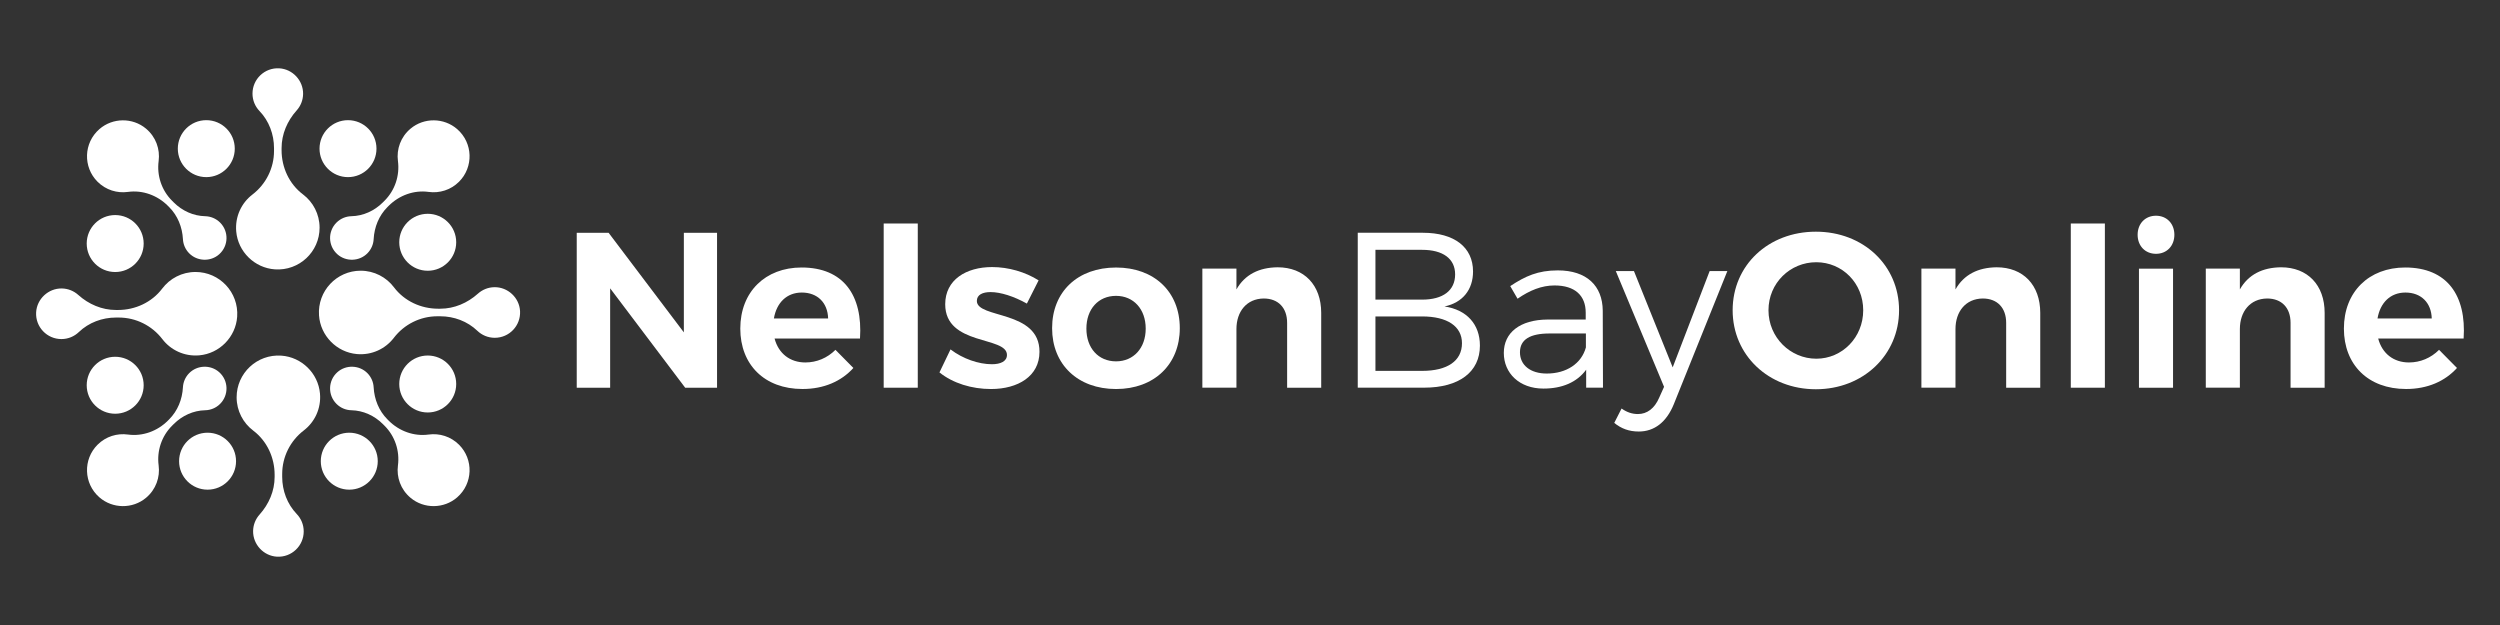
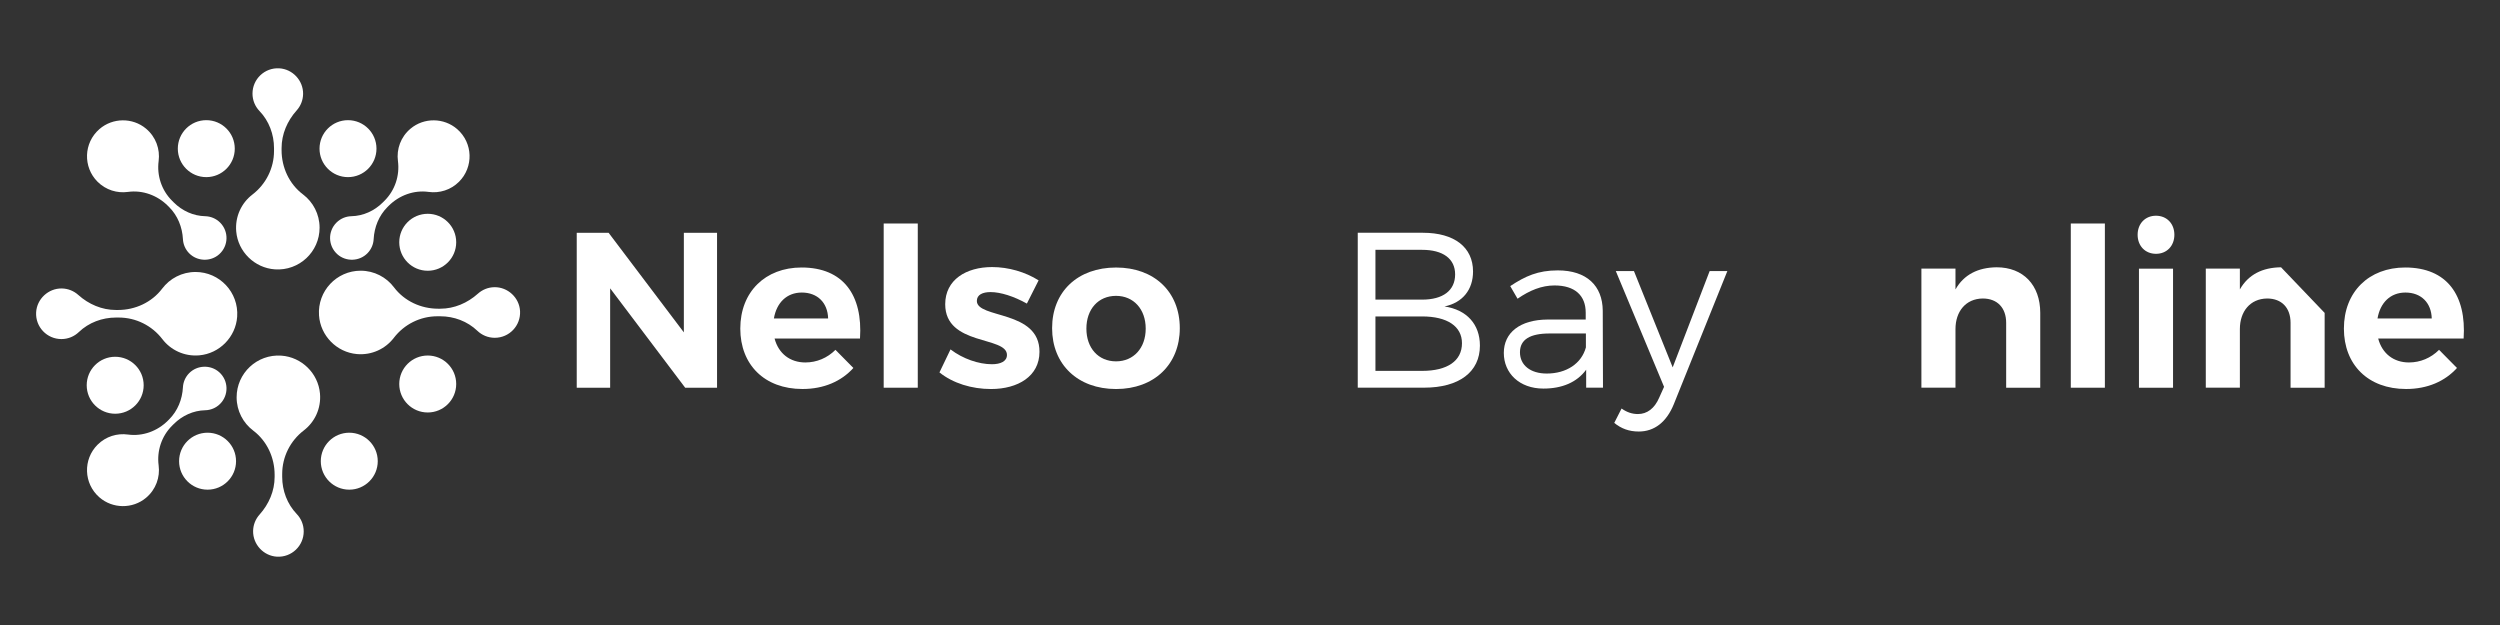
<svg xmlns="http://www.w3.org/2000/svg" version="1.1" id="Layer_1" x="0px" y="0px" viewBox="0 0 1200 300" style="enable-background:new 0 0 1200 300;" xml:space="preserve">
  <rect x="0" y="0" width="1200" height="300" fill="#333333" stroke="none" />
  <style type="text/css">
	.st0{fill:#FFFFFF;}
</style>
  <g>
    <g>
      <g>
        <g>
          <g>
            <path class="st0" d="M135.16,72.11v-1c0-6.74,2.73-13.08,7.23-18.1c1.89-2.1,3.05-4.87,3.1-7.9       c0.1-6.45-5.04-11.98-11.48-12.32c-7.01-0.37-12.81,5.2-12.81,12.13c0,3.26,1.28,6.21,3.37,8.38       c4.56,4.76,6.96,11.21,6.96,17.8v1.38c0,8.2-3.85,15.91-10.36,20.9c-5.22,4-8.41,10.51-7.78,17.73       c0.86,9.72,8.8,17.5,18.54,18.18c11.71,0.81,21.47-8.45,21.47-19.99c0-6.53-3.13-12.34-7.97-15.99       C138.82,88.33,135.16,80.37,135.16,72.11z" />
            <path class="st0" d="M210.31,148.18h1c6.74,0,13.08-2.73,18.1-7.23c2.1-1.89,4.87-3.05,7.9-3.1       c6.45-0.1,11.98,5.04,12.32,11.48c0.37,7.01-5.2,12.81-12.13,12.81c-3.26,0-6.21-1.28-8.38-3.37       c-4.76-4.56-11.21-6.96-17.8-6.96h-1.38c-8.2,0-15.91,3.85-20.9,10.36c-4,5.22-10.51,8.41-17.73,7.78       c-9.72-0.86-17.5-8.8-18.18-18.54c-0.81-11.71,8.45-21.47,19.99-21.47c6.53,0,12.34,3.13,15.99,7.97       C194.09,144.52,202.05,148.18,210.31,148.18z" />
            <path class="st0" d="M131.82,227.89v1c0,6.74-2.73,13.08-7.23,18.1c-1.89,2.1-3.05,4.87-3.1,7.9       c-0.1,6.45,5.04,11.98,11.48,12.32c7.01,0.37,12.81-5.2,12.81-12.13c0-3.26-1.28-6.21-3.37-8.38       c-4.56-4.76-6.96-11.21-6.96-17.8v-1.38c0-8.2,3.85-15.91,10.36-20.9c5.22-4,8.41-10.51,7.78-17.73       c-0.86-9.72-8.8-17.5-18.54-18.18c-11.71-0.81-21.47,8.45-21.47,19.99c0,6.53,3.13,12.34,7.97,15.99       C128.15,211.67,131.82,219.63,131.82,227.89z" />
            <path class="st0" d="M56.66,148.79h-1c-6.74,0-13.08-2.73-18.1-7.23c-2.1-1.89-4.87-3.05-7.9-3.1       c-6.45-0.1-11.98,5.04-12.32,11.48c-0.37,7.01,5.2,12.81,12.13,12.81c3.26,0,6.21-1.28,8.38-3.37       c4.76-4.56,11.21-6.96,17.8-6.96h1.38c8.2,0,15.91,3.85,20.9,10.36c4,5.22,10.51,8.41,17.73,7.78       c9.72-0.86,17.5-8.8,18.18-18.54c0.81-11.71-8.45-21.47-19.99-21.47c-6.53,0-12.34,3.13-15.99,7.97       C72.88,145.12,64.92,148.79,56.66,148.79z" />
            <path class="st0" d="M186.58,98.79l-0.61,0.61c-4.1,4.1-6.31,9.63-6.62,15.42c-0.13,2.43-1.11,4.82-2.93,6.7       c-3.87,3.99-10.36,4.23-14.5,0.51c-4.5-4.04-4.64-10.97-0.41-15.19c1.98-1.98,4.56-3,7.16-3.06       c5.68-0.12,11.06-2.59,15.08-6.61l0.84-0.84c5-5,7.34-12.04,6.42-19.05c-0.74-5.62,1.28-11.53,6.06-15.53       c6.44-5.4,16.03-5.3,22.37,0.22c7.63,6.64,7.93,18.23,0.9,25.26c-3.98,3.98-9.42,5.61-14.6,4.89       C198.69,91.14,191.61,93.76,186.58,98.79z" />
            <path class="st0" d="M80.58,98.79l0.61,0.61c4.1,4.1,6.31,9.63,6.62,15.42c0.13,2.43,1.11,4.82,2.93,6.7       c3.87,3.99,10.36,4.23,14.5,0.51c4.5-4.04,4.64-10.97,0.41-15.19c-1.98-1.98-4.56-3-7.16-3.06       c-5.68-0.12-11.06-2.59-15.08-6.61l-0.84-0.84c-5-5-7.34-12.04-6.42-19.05c0.74-5.62-1.28-11.53-6.06-15.53       c-6.44-5.4-16.03-5.3-22.37,0.22c-7.63,6.64-7.93,18.23-0.9,25.26c3.98,3.98,9.42,5.61,14.6,4.89       C68.47,91.14,75.55,93.76,80.58,98.79z" />
-             <path class="st0" d="M186.58,201.91l-0.61-0.61c-4.1-4.1-6.31-9.63-6.62-15.42c-0.13-2.43-1.11-4.82-2.93-6.7       c-3.87-3.99-10.36-4.23-14.5-0.51c-4.5,4.04-4.64,10.97-0.41,15.19c1.98,1.98,4.56,3,7.16,3.06       c5.68,0.12,11.06,2.59,15.08,6.61l0.84,0.84c5,5,7.34,12.04,6.42,19.05c-0.74,5.62,1.28,11.53,6.06,15.53       c6.44,5.4,16.03,5.3,22.37-0.22c7.63-6.64,7.93-18.23,0.9-25.26c-3.98-3.98-9.42-5.61-14.6-4.89       C198.69,209.55,191.61,206.94,186.58,201.91z" />
            <path class="st0" d="M80.58,201.91l0.61-0.61c4.1-4.1,6.31-9.63,6.62-15.42c0.13-2.43,1.11-4.82,2.93-6.7       c3.87-3.99,10.36-4.23,14.5-0.51c4.5,4.04,4.64,10.97,0.41,15.19c-1.98,1.98-4.56,3-7.16,3.06       c-5.68,0.12-11.06,2.59-15.08,6.61l-0.84,0.84c-5,5-7.34,12.04-6.42,19.05c0.74,5.62-1.28,11.53-6.06,15.53       c-6.44,5.4-16.03,5.3-22.37-0.22c-7.63-6.64-7.93-18.23-0.9-25.26c3.98-3.98,9.42-5.61,14.6-4.89       C68.47,209.55,75.55,206.94,80.58,201.91z" />
            <g>
-               <circle class="st0" cx="55.29" cy="116.9" r="13.67" />
              <circle class="st0" cx="55.29" cy="184.92" r="13.67" />
              <circle class="st0" cx="205.31" cy="116.29" r="13.67" />
              <circle class="st0" cx="205.31" cy="184.32" r="13.67" />
            </g>
            <g>
              <circle class="st0" cx="167.04" cy="71.35" r="13.67" />
              <g>
                <circle class="st0" cx="99.02" cy="71.35" r="13.67" />
              </g>
              <g>
                <circle class="st0" cx="167.65" cy="221.37" r="13.67" />
              </g>
              <circle class="st0" cx="99.63" cy="221.37" r="13.67" />
            </g>
          </g>
        </g>
      </g>
    </g>
    <g>
      <path class="st0" d="M328.88,186.1l-36.01-47.7v47.7h-16.04v-74.36h15.3l36.12,47.8v-47.8h15.93v74.36H328.88z" />
      <path class="st0" d="M412.8,162.51h-41c1.91,7.22,7.44,11.47,14.77,11.47c5.42,0,10.52-2.12,14.45-6.06l8.6,8.71    c-5.74,6.37-14.13,10.09-24.43,10.09c-18.27,0-29.85-11.69-29.85-29c0-17.63,12-29.32,29.43-29.32    C404.83,128.41,414.18,141.69,412.8,162.51z M397.5,152.85c-0.21-7.54-5.1-12.43-12.64-12.43c-7.22,0-12.11,4.89-13.39,12.43    H397.5z" />
      <path class="st0" d="M424.17,186.1v-78.82h16.36v78.82H424.17z" />
      <path class="st0" d="M498.53,134.57l-5.63,11.15c-6.27-3.5-12.64-5.52-17.42-5.52c-3.82,0-6.59,1.27-6.59,4.25    c0,8.6,30.17,4.25,30.06,24.43c0,11.69-10.3,17.85-23.26,17.85c-9.24,0-18.27-2.76-24.75-7.97l5.31-11.05    c5.95,4.57,13.6,7.12,19.87,7.12c4.14,0,7.22-1.38,7.22-4.46c0-9.14-29.64-4.25-29.64-24.33c0-11.79,10.09-17.85,22.52-17.85    C484.08,128.2,492.15,130.54,498.53,134.57z" />
      <path class="st0" d="M566.3,157.52c0,17.42-12.32,29.21-30.59,29.21c-18.38,0-30.7-11.79-30.7-29.21    c0-17.53,12.32-29.11,30.7-29.11C553.98,128.41,566.3,139.99,566.3,157.52z M521.47,157.73c0,9.35,5.74,15.72,14.23,15.72    c8.39,0,14.24-6.37,14.24-15.72c0-9.35-5.84-15.72-14.24-15.72C527.21,142.01,521.47,148.38,521.47,157.73z" />
-       <path class="st0" d="M634.18,150.19v35.91h-16.36v-31.13c0-7.22-4.25-11.69-11.26-11.69c-8.18,0.11-13.07,6.27-13.07,14.66v28.15    h-16.36v-57.15h16.36v9.98c4.04-7.12,10.84-10.52,19.76-10.62C626,128.31,634.18,136.8,634.18,150.19z" />
      <path class="st0" d="M683.05,111.73c14.98,0,24.01,6.91,24.01,18.59c0,8.71-4.99,14.98-13.7,16.78c10.73,1.59,17,8.6,17,18.8    c0,12.64-9.99,20.18-26.77,20.18h-31.87v-74.36H683.05z M660.21,143.82h22.42c9.99,0,15.83-4.36,15.83-12.11    c0-7.54-5.84-11.79-15.83-11.79h-22.42V143.82z M660.21,178.02h22.42c12.11,0,19.12-4.78,19.12-13.28    c0-8.07-7.01-12.85-19.12-12.85h-22.42V178.02z" />
      <path class="st0" d="M761.34,177.49c-4.46,6.06-11.58,9.03-20.5,9.03c-11.58,0-19.01-7.44-19.01-17.1    c0-9.77,7.76-15.93,20.93-16.04h18.38v-3.29c0-8.18-5.1-13.07-14.98-13.07c-6.16,0-11.9,2.34-17.74,6.37l-3.51-6.06    c7.23-4.78,13.28-7.54,22.84-7.54c13.81,0,21.46,7.33,21.57,19.33l0.11,36.97h-8.07V177.49z M761.23,166.76v-6.69h-17.42    c-9.35,0-14.23,2.87-14.23,9.03s4.99,10.2,12.85,10.2C751.89,179.3,759.11,174.52,761.23,166.76z" />
      <path class="st0" d="M803.41,194.06c-3.51,8.6-9.35,13.07-16.78,13.07c-4.67,0-8.39-1.38-11.79-4.14l3.51-6.9    c2.55,1.81,5.1,2.65,7.86,2.65c4.36,0,7.97-2.65,10.2-7.86l2.34-5.2l-23.16-55.56h8.71l18.59,46.21l17.74-46.21h8.5L803.41,194.06    z" />
-       <path class="st0" d="M911.55,148.92c0,21.46-17.21,37.92-39.94,37.92c-22.73,0-39.94-16.36-39.94-37.92    c0-21.67,17.21-37.71,39.94-37.71C894.34,111.2,911.55,127.35,911.55,148.92z M848.87,148.92c0,13.07,10.52,23.26,22.95,23.26    c12.43,0,22.52-10.2,22.52-23.26c0-13.07-10.09-23.05-22.52-23.05C859.28,125.86,848.87,135.85,848.87,148.92z" />
      <path class="st0" d="M979.32,150.19v35.91h-16.36v-31.13c0-7.22-4.25-11.69-11.26-11.69c-8.18,0.11-13.07,6.27-13.07,14.66v28.15    h-16.36v-57.15h16.36v9.98c4.04-7.12,10.83-10.52,19.76-10.62C971.15,128.31,979.32,136.8,979.32,150.19z" />
      <path class="st0" d="M993.98,186.1v-78.82h16.36v78.82H993.98z" />
      <path class="st0" d="M1043.7,112.69c0,5.31-3.61,9.14-8.82,9.14c-5.21,0-8.82-3.82-8.82-9.14c0-5.31,3.61-9.14,8.82-9.14    C1040.09,103.56,1043.7,107.38,1043.7,112.69z M1026.7,186.1v-57.15h16.36v57.15H1026.7z" />
-       <path class="st0" d="M1115.83,150.19v35.91h-16.36v-31.13c0-7.22-4.25-11.69-11.26-11.69c-8.18,0.11-13.07,6.27-13.07,14.66v28.15    h-16.36v-57.15h16.36v9.98c4.04-7.12,10.83-10.52,19.76-10.62C1107.65,128.31,1115.83,136.8,1115.83,150.19z" />
+       <path class="st0" d="M1115.83,150.19v35.91h-16.36v-31.13c0-7.22-4.25-11.69-11.26-11.69c-8.18,0.11-13.07,6.27-13.07,14.66v28.15    h-16.36v-57.15h16.36v9.98c4.04-7.12,10.83-10.52,19.76-10.62z" />
      <path class="st0" d="M1182.54,162.51h-41.01c1.91,7.22,7.44,11.47,14.77,11.47c5.42,0,10.52-2.12,14.45-6.06l8.6,8.71    c-5.74,6.37-14.13,10.09-24.43,10.09c-18.27,0-29.85-11.69-29.85-29c0-17.63,12.01-29.32,29.43-29.32    C1174.57,128.41,1183.92,141.69,1182.54,162.51z M1167.24,152.85c-0.21-7.54-5.1-12.43-12.64-12.43    c-7.22,0-12.11,4.89-13.39,12.43H1167.24z" />
    </g>
  </g>
</svg>